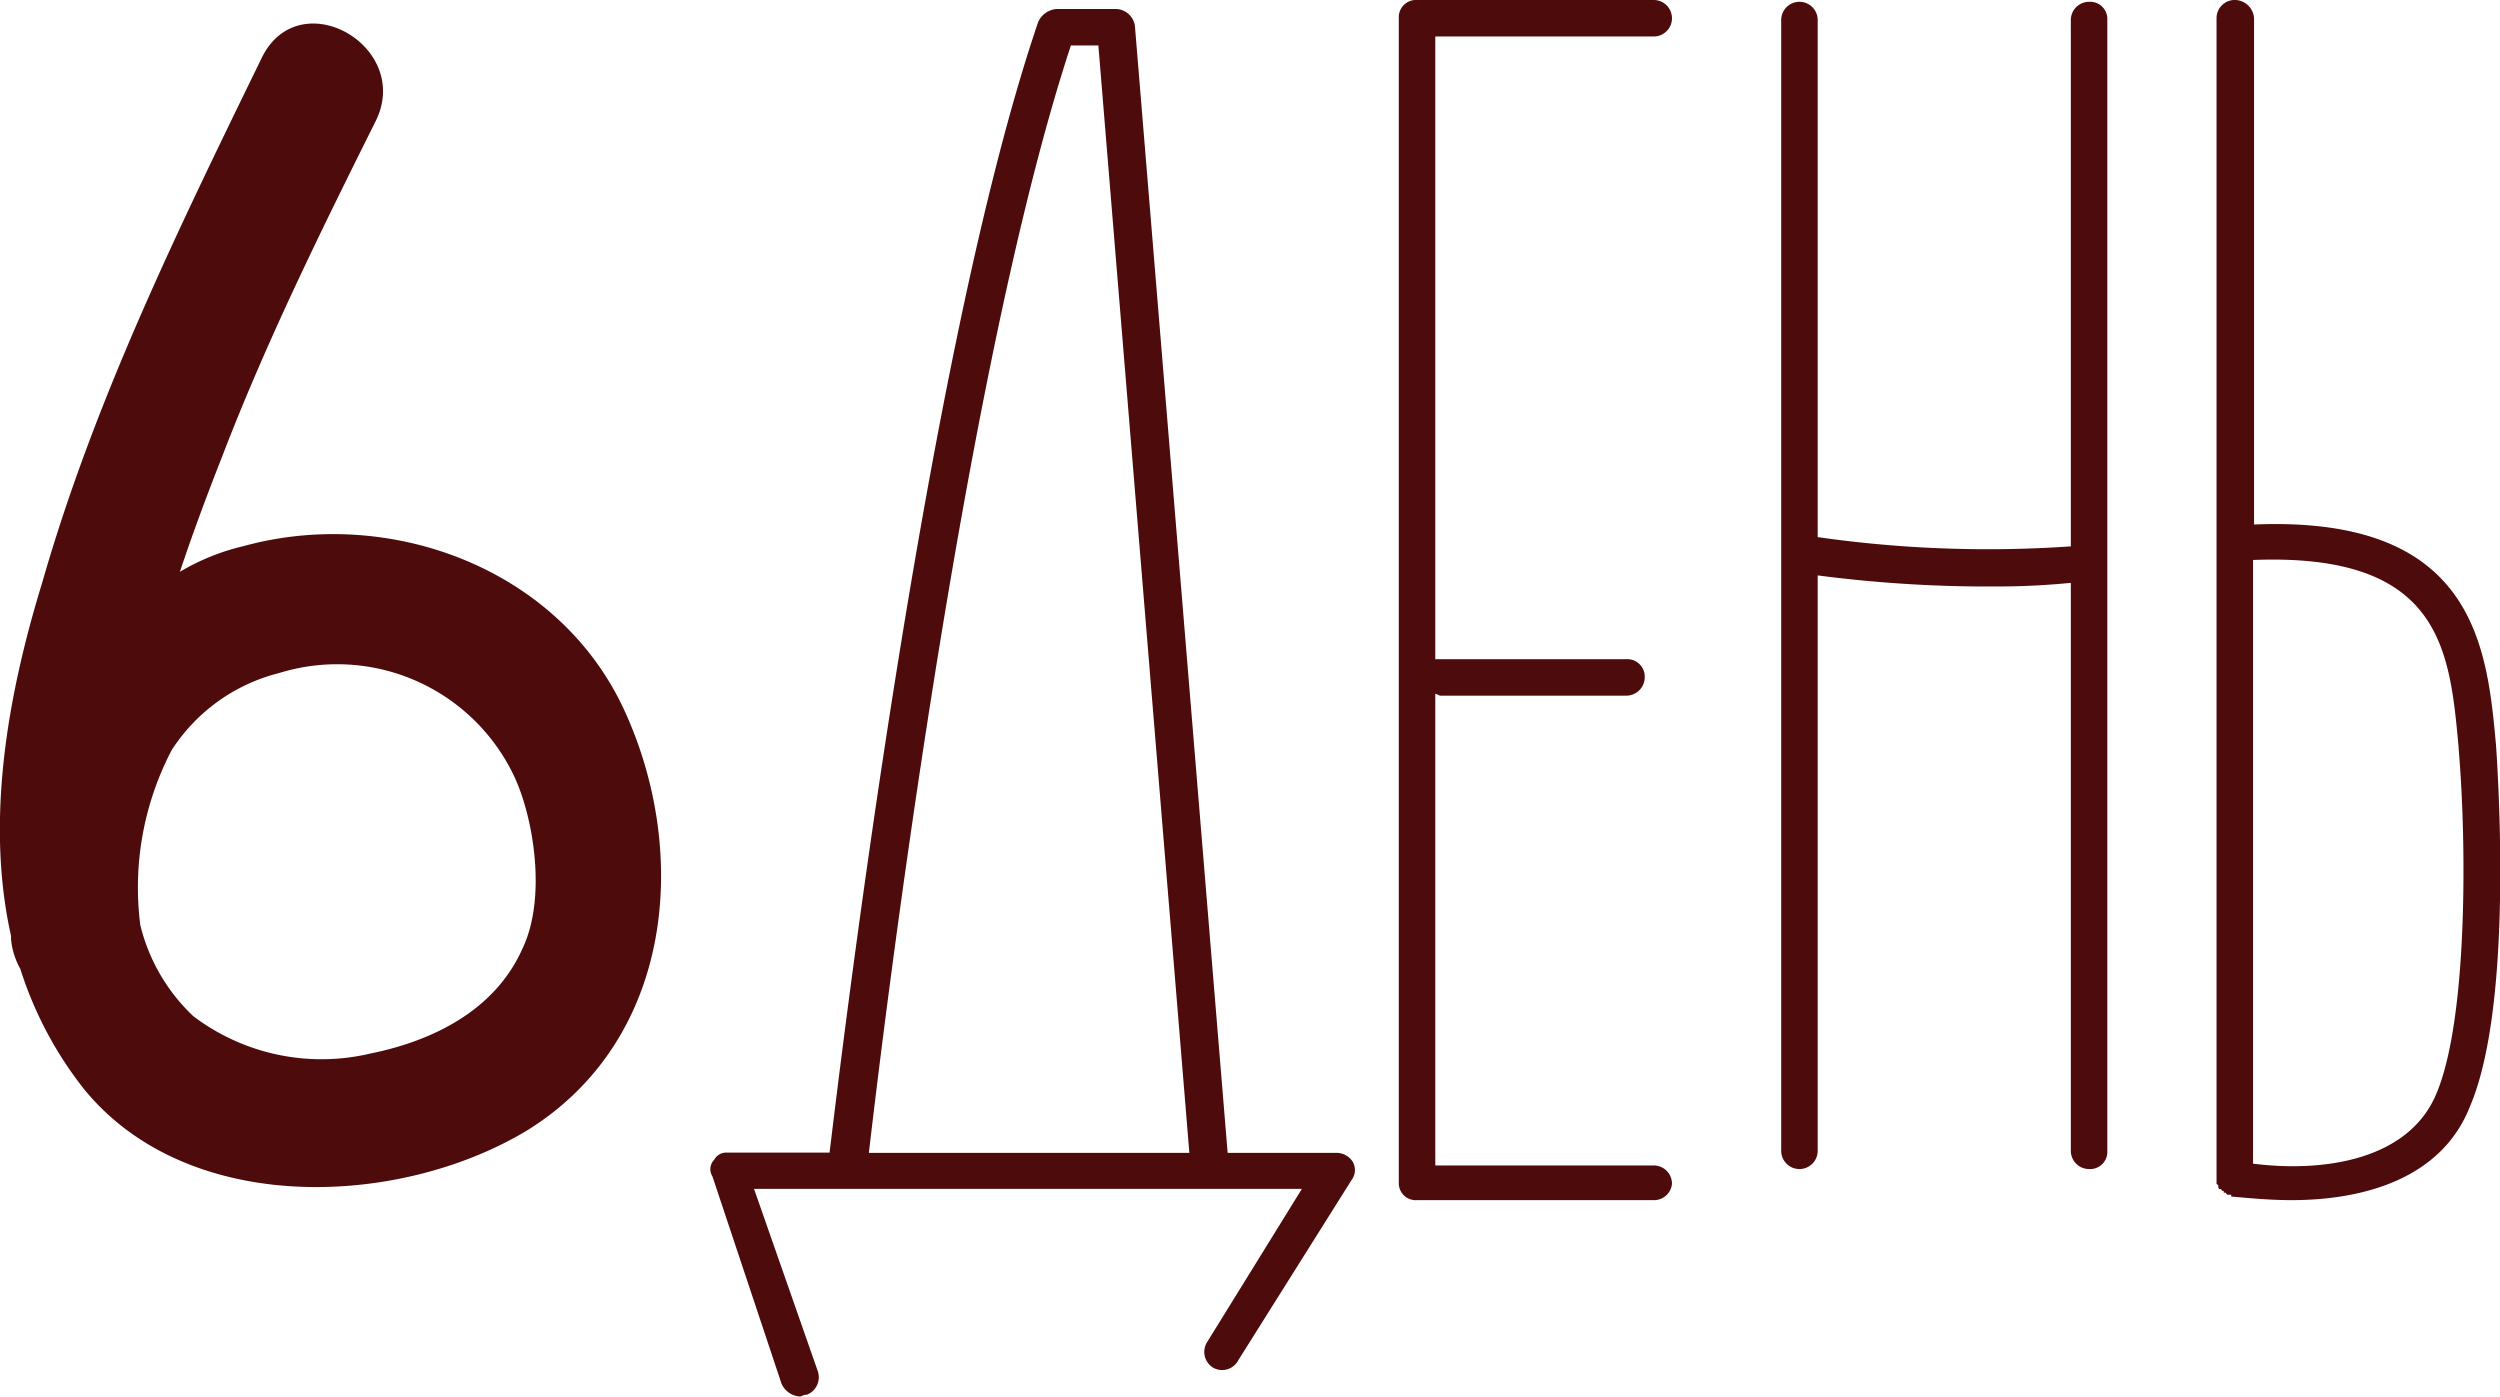
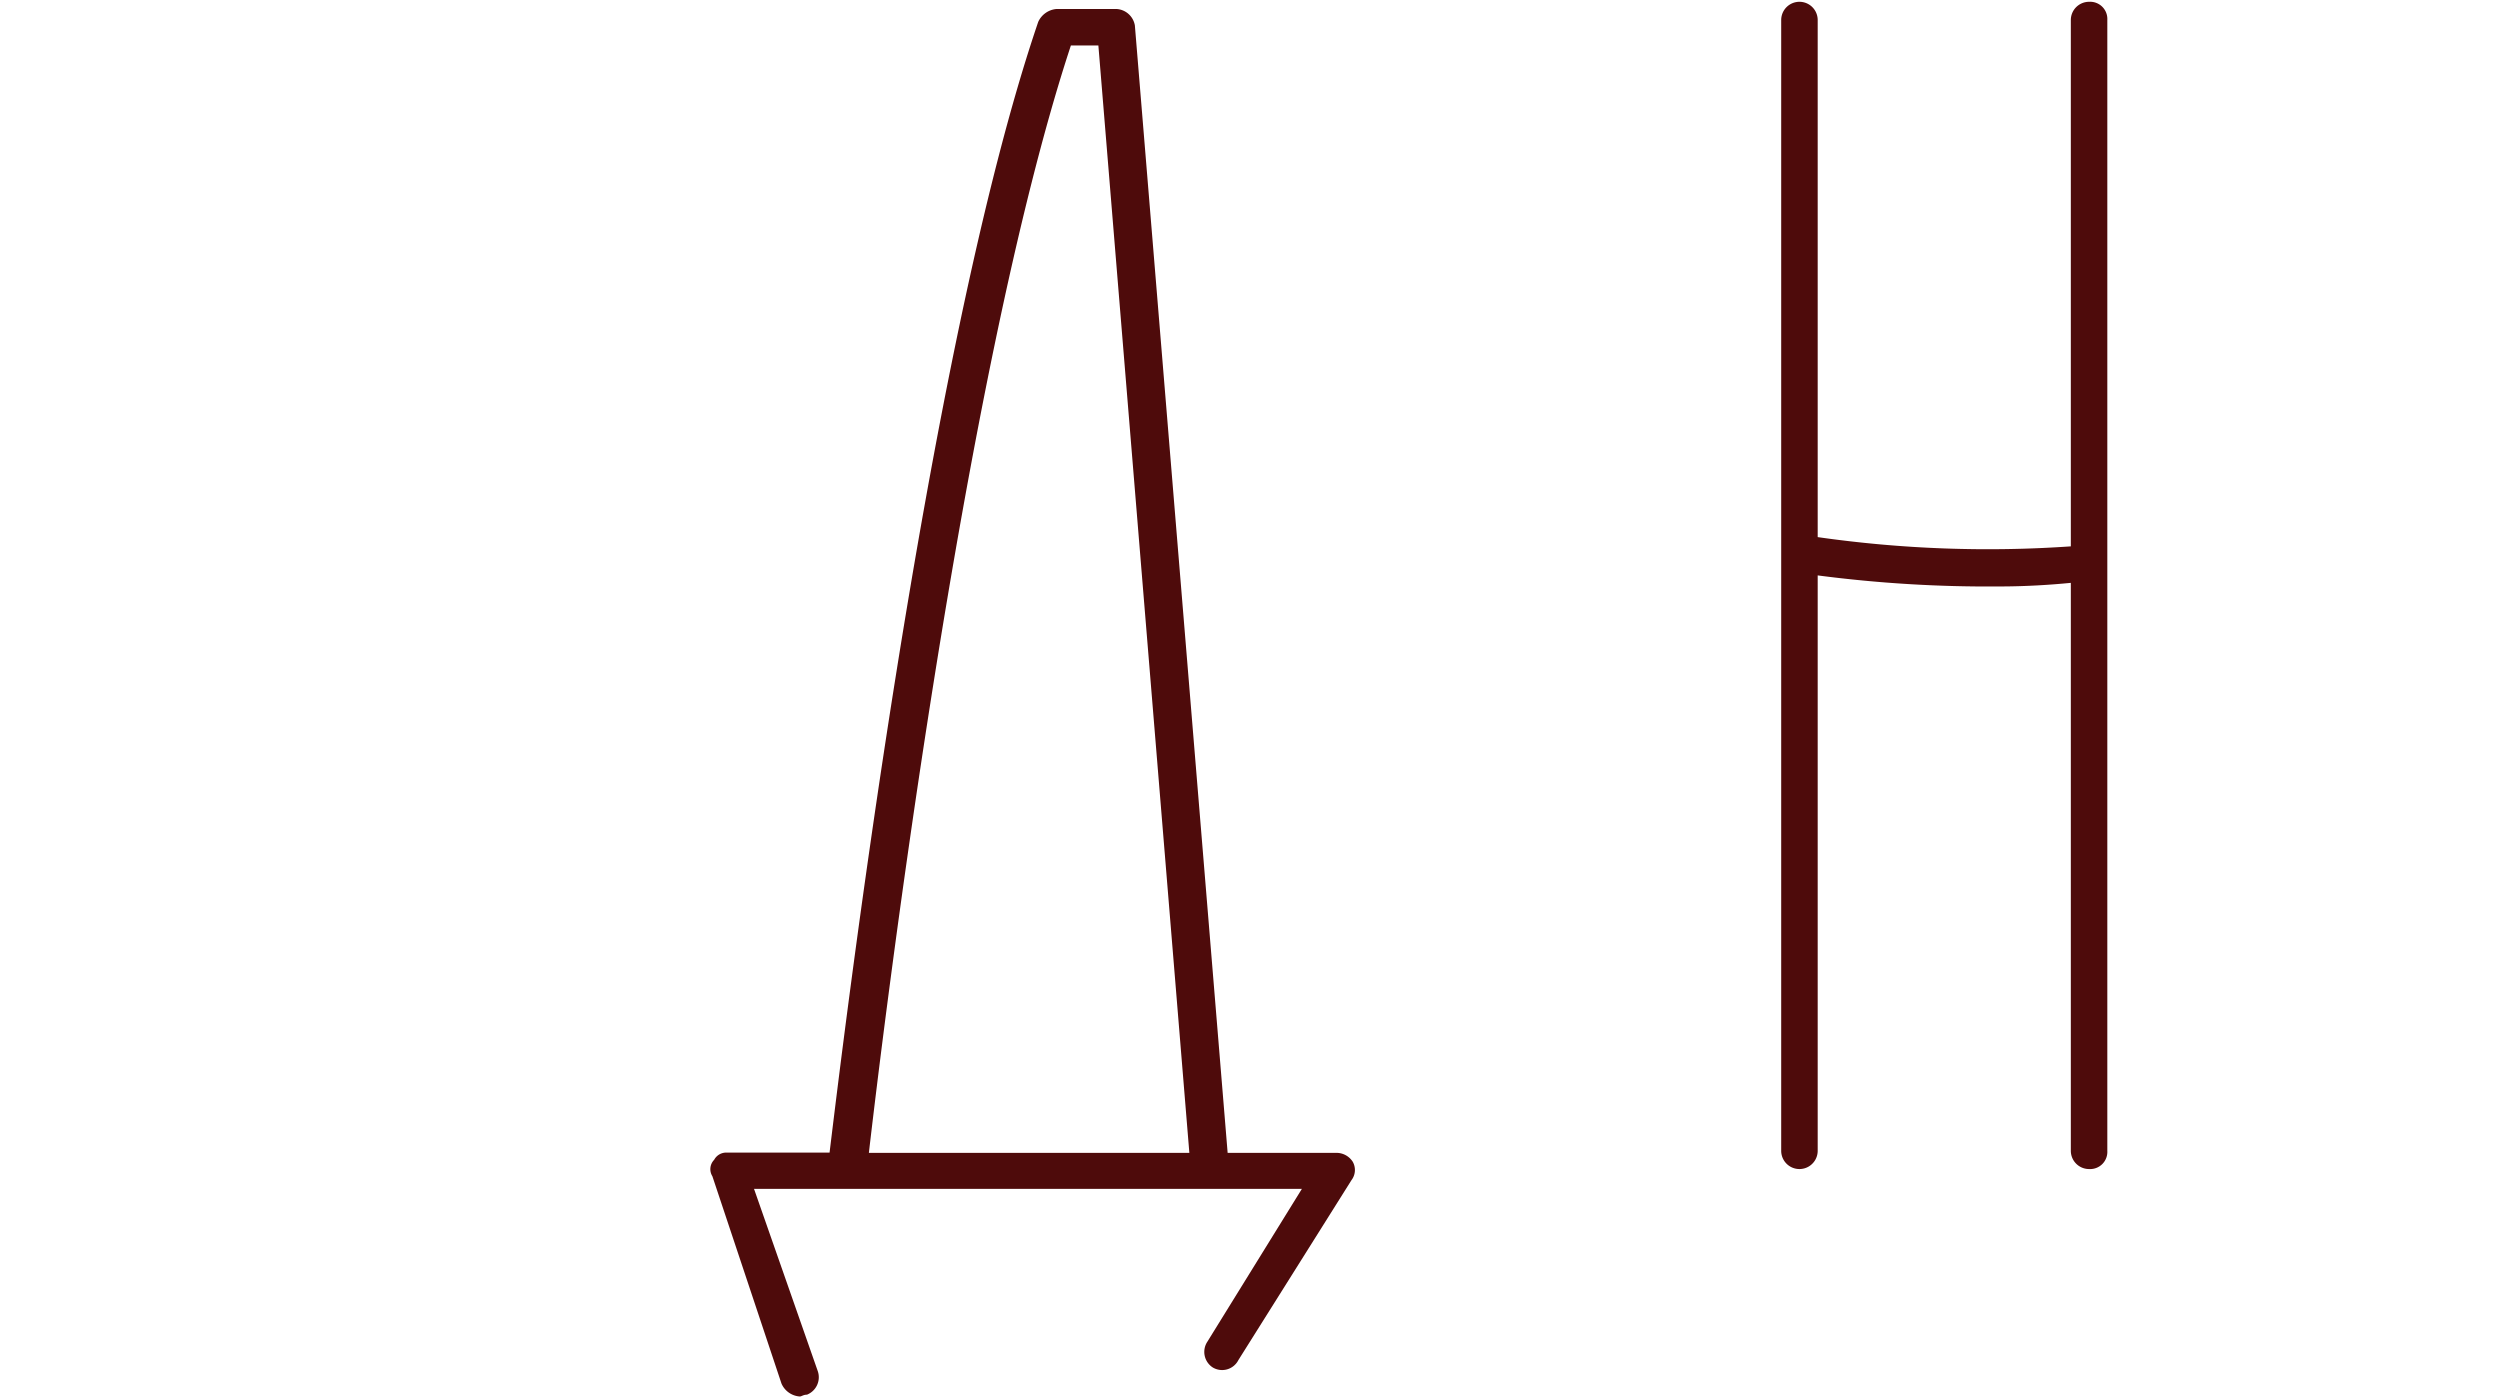
<svg xmlns="http://www.w3.org/2000/svg" viewBox="0 0 97.28 54.35">
  <defs>
    <style>.cls-1{fill:#4e0b0b;}</style>
  </defs>
  <title>Ресурс 9</title>
  <g id="Слой_2" data-name="Слой 2">
    <g id="Слой_1-2" data-name="Слой 1">
-       <path class="cls-1" d="M20.49,44c-5,3-13.18,3.33-17.22-1.62A14.72,14.72,0,0,1,.79,37.7a2.93,2.93,0,0,1-.36-1.14v-.14c-1-4.46-.14-9.35,1.21-13.74C3.69,15.52,7,8.79,10.21,2.2c1.49-2.91,5.88-.36,4.39,2.55-2.12,4.25-4.25,8.57-5.95,13C8.08,19.2,7.52,20.69,7,22.25a8.75,8.75,0,0,1,2.48-1c5.67-1.56,12.26.85,14.81,6.38S26.23,40.46,20.49,44ZM20,30.19a7.62,7.62,0,0,0-9.14-4,7,7,0,0,0-4.18,3A11.53,11.53,0,0,0,5.46,36a7.23,7.23,0,0,0,2.06,3.54A8.26,8.26,0,0,0,14.39,41c2.48-.5,4.89-1.7,5.95-4.11C21.27,34.93,20.77,31.82,20,30.19Z" />
      <path class="cls-1" d="M52.59,45.92l-4.4,7a.71.71,0,0,1-1,.29.72.72,0,0,1-.21-1l3.68-5.95H29.34l2.48,7.09a.73.73,0,0,1-.42.92c-.14,0-.21.07-.28.07a.84.84,0,0,1-.71-.5l-2.69-8.07a.52.52,0,0,1,.07-.64.53.53,0,0,1,.49-.28h4C32.75,41,36,13.75,40.4.85a.86.86,0,0,1,.71-.5h2.34a.77.77,0,0,1,.71.64l3.61,43.87H52a.75.75,0,0,1,.64.35A.65.65,0,0,1,52.59,45.92Zm-6.31-1.06L42.74,1.77H41.67c-4.25,12.9-7.36,38.76-7.86,43.09Z" />
-       <path class="cls-1" d="M65.06,46.06a.7.7,0,0,1-.71.64H55.14a.66.66,0,0,1-.71-.64V.71A.67.67,0,0,1,55.14,0h9.21a.71.71,0,0,1,0,1.42h-8.5V25.65h7.44a.68.68,0,0,1,.71.71.72.72,0,0,1-.71.71H56.06c-.07,0-.14-.07-.21-.07V45.35h8.5A.71.71,0,0,1,65.06,46.06Z" />
      <path class="cls-1" d="M82,.78v44a.67.67,0,0,1-.71.71.71.71,0,0,1-.71-.71V22.68c-.71.07-1.7.14-2.76.14a51.08,51.08,0,0,1-7.09-.43V44.78a.71.71,0,1,1-1.42,0V.78a.71.71,0,1,1,1.42,0V20.9a46.73,46.73,0,0,0,9.85.36V.78a.71.71,0,0,1,.71-.71A.67.67,0,0,1,82,.78Z" />
-       <path class="cls-1" d="M96.1,43.08C95,45.85,92,46.7,89.16,46.7c-.79,0-1.56-.07-2.34-.14v-.07h-.15l-.07-.08h-.07v-.07h-.07a.07.07,0,0,0-.07-.07.07.07,0,0,1-.07-.07v-.07l-.07-.07V.71A.71.71,0,0,1,87,0a.76.76,0,0,1,.71.71v19.7c8.64-.36,9.07,4.82,9.42,8.64C97.3,31.67,97.66,39.47,96.1,43.08Zm-.43-14c-.35-3.75-.63-7.58-8-7.29V45.28c2.76.35,6.09-.14,7.15-2.76C96,39.68,96,33,95.67,29.12Z" />
    </g>
  </g>
</svg>